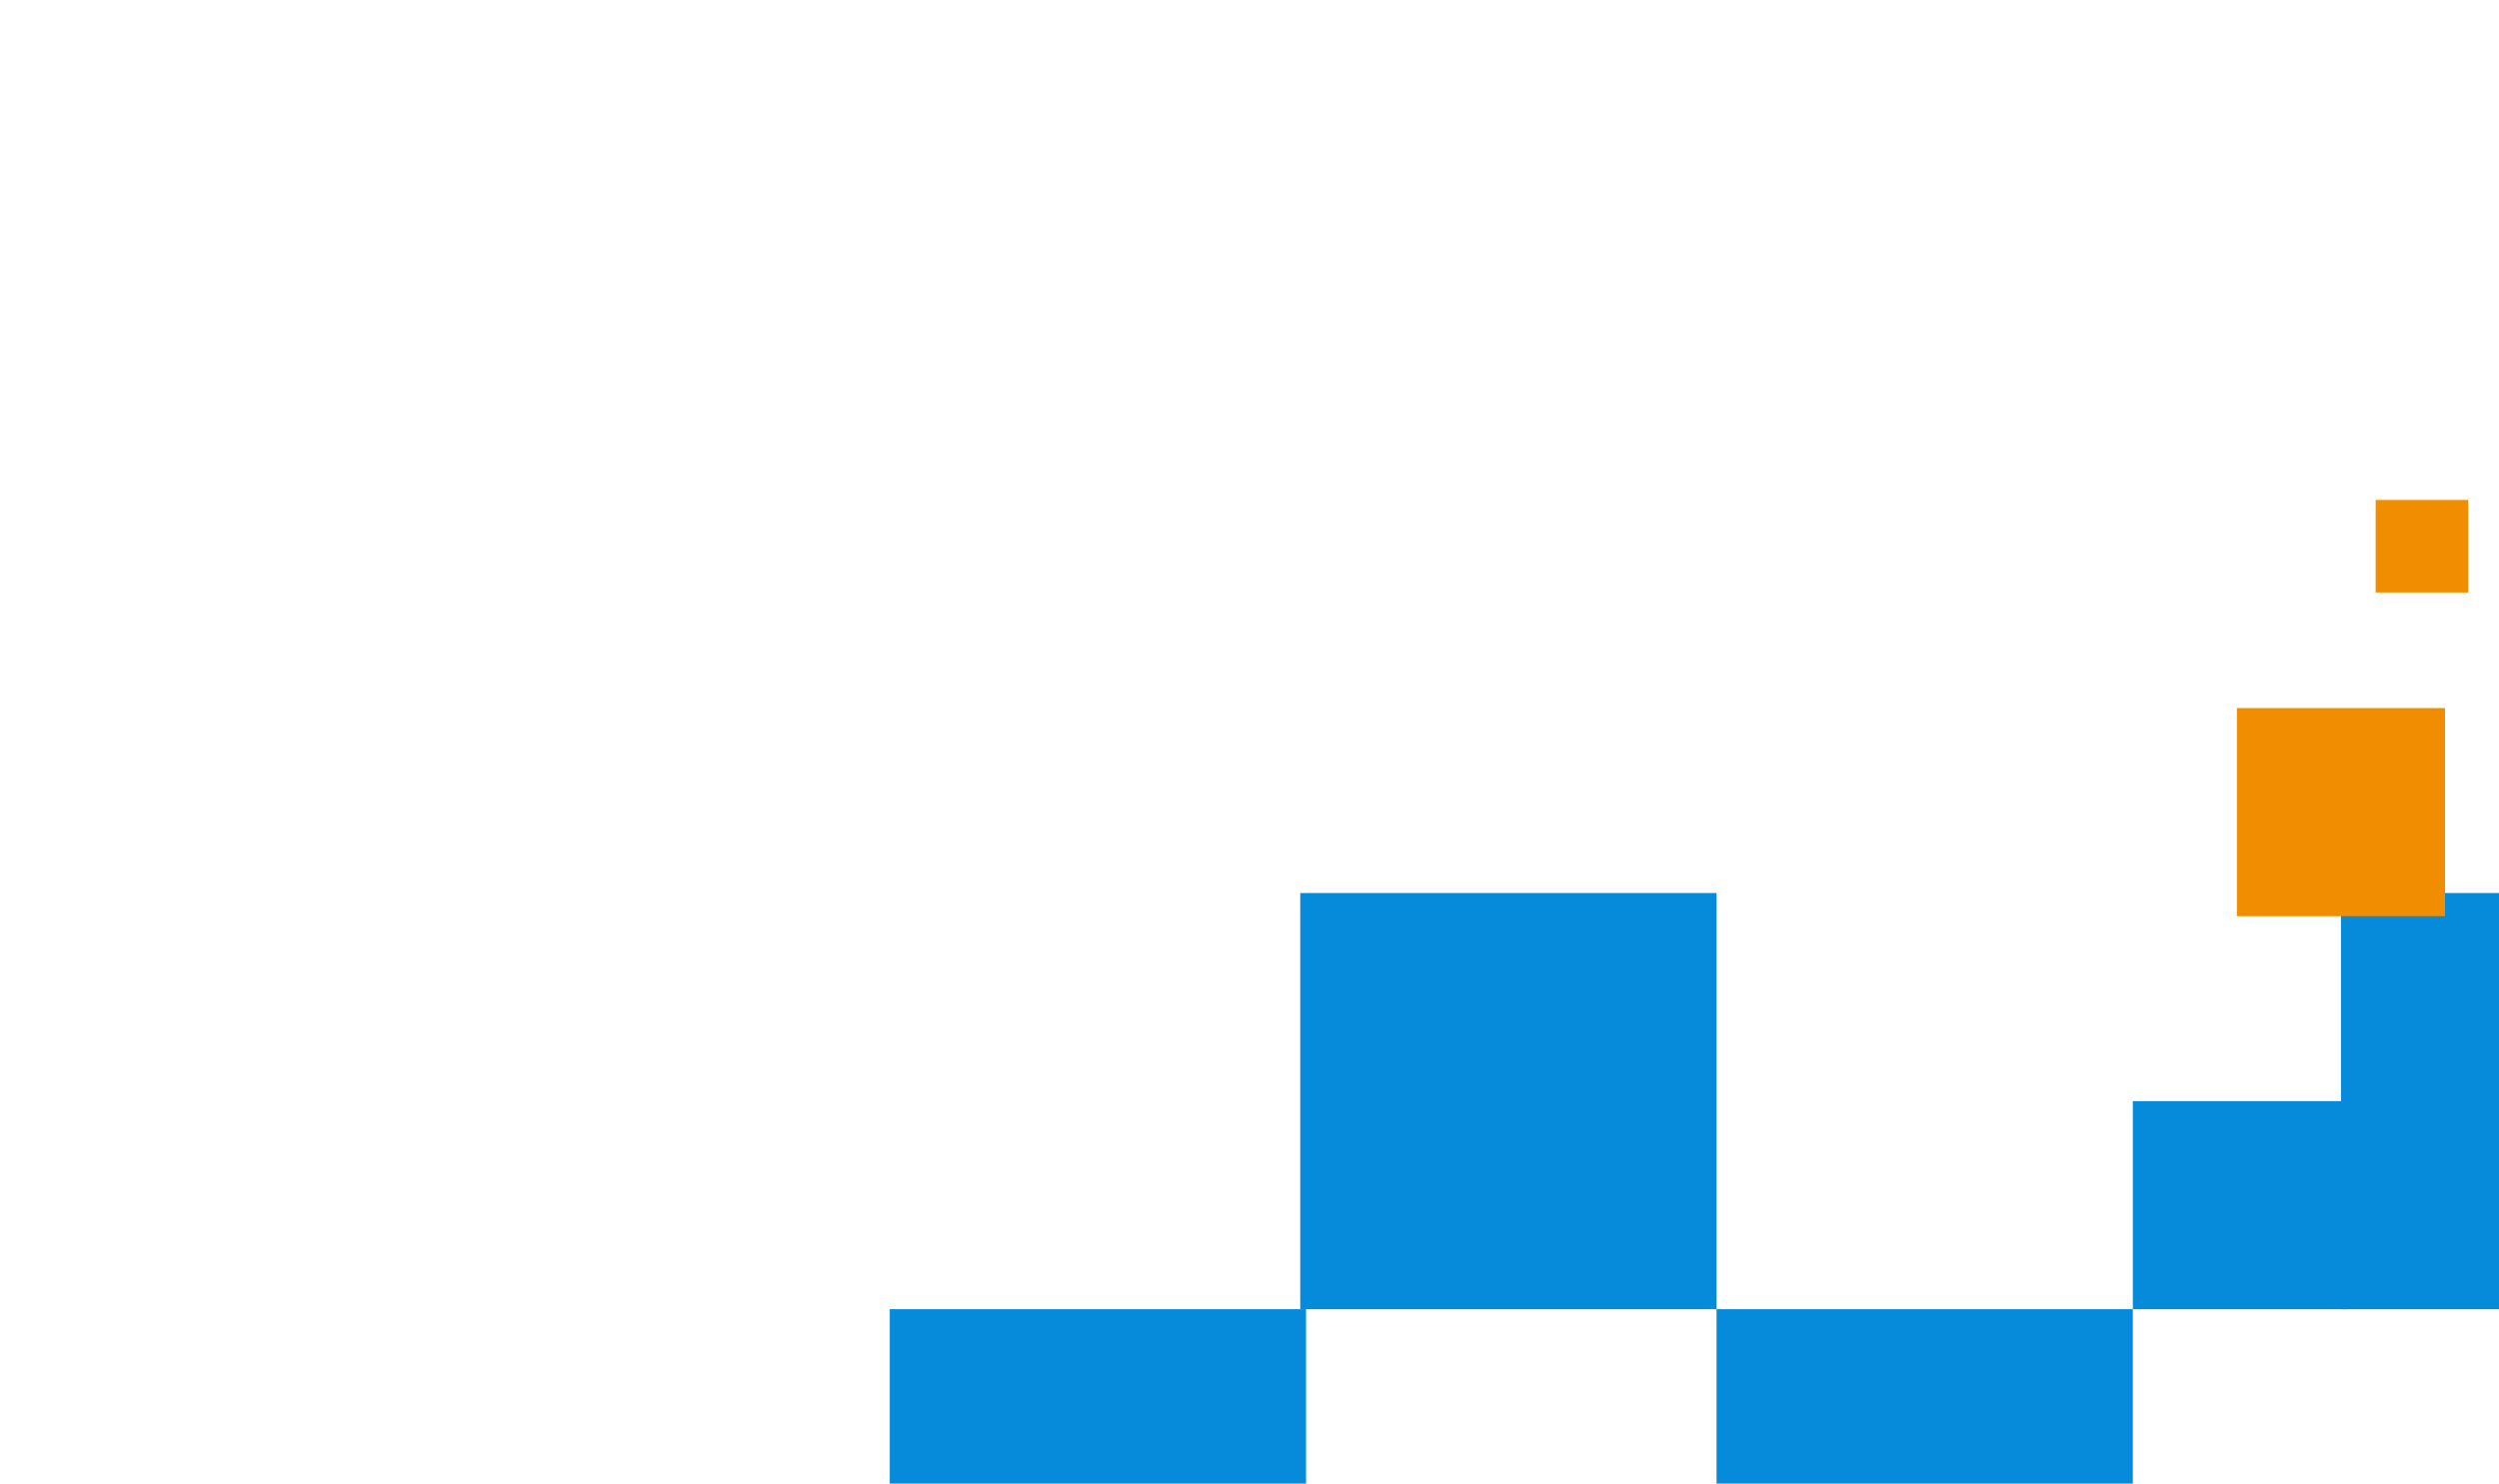
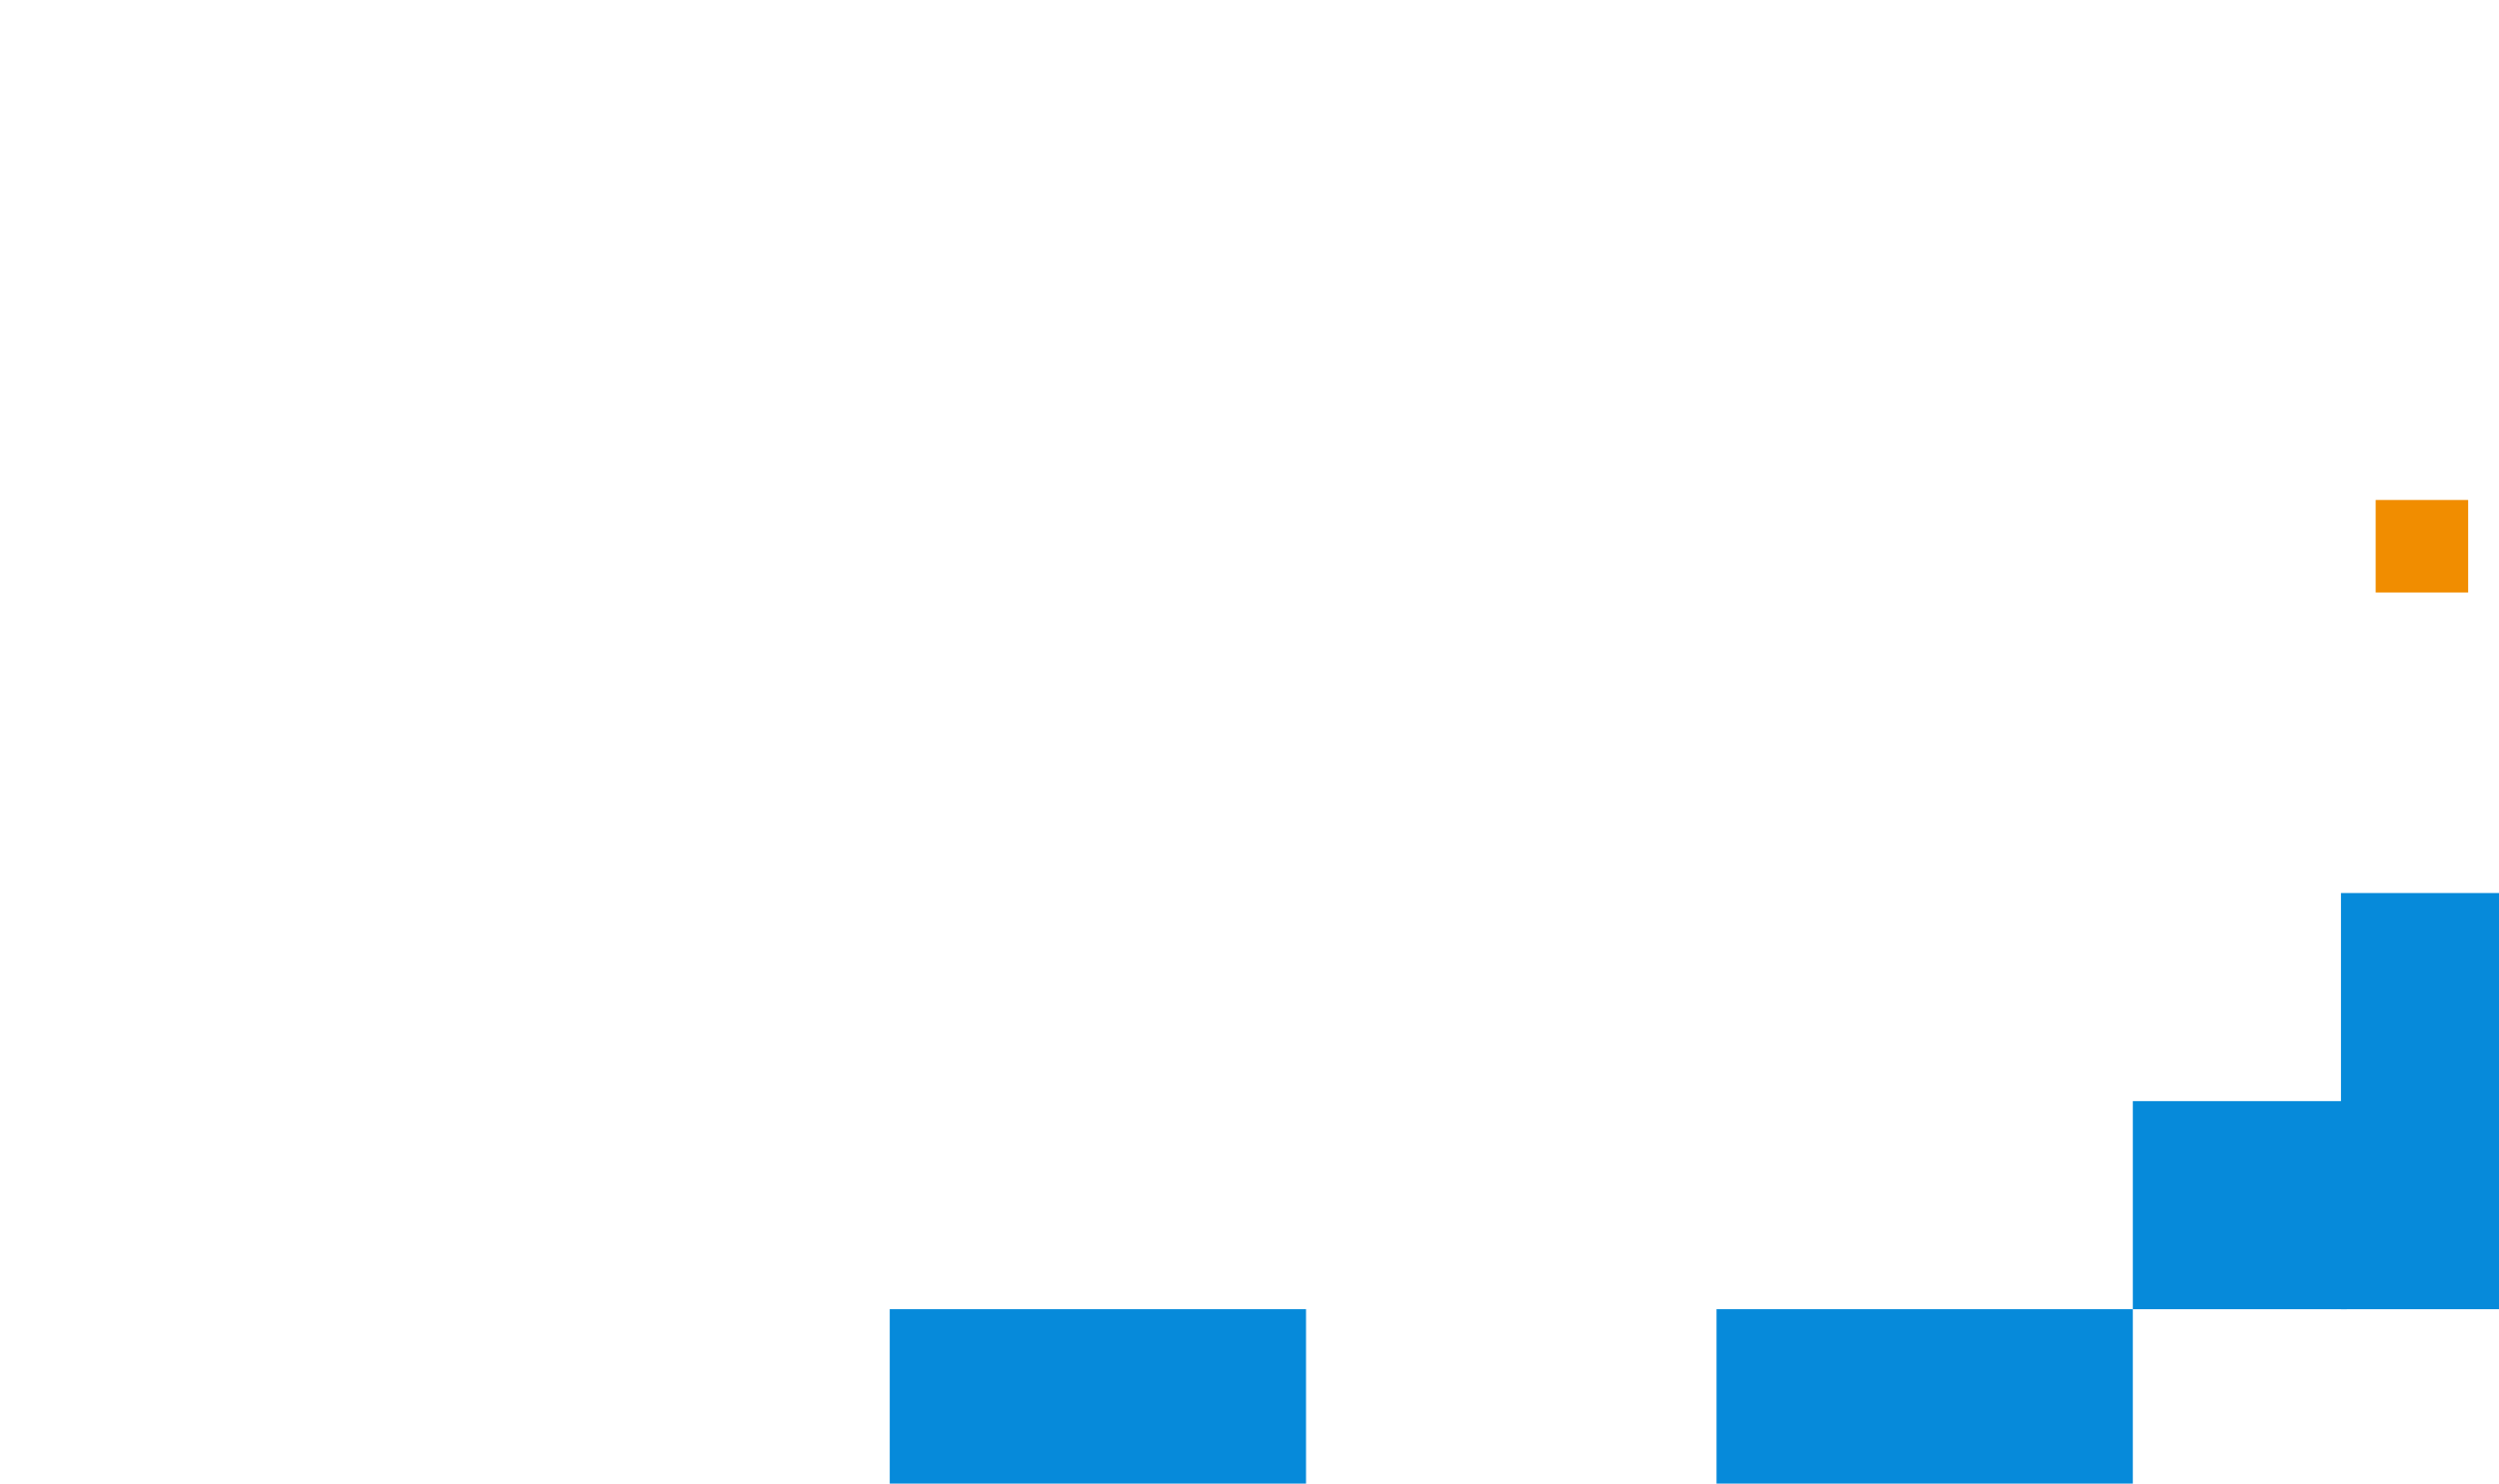
<svg xmlns="http://www.w3.org/2000/svg" viewBox="0 0 389 231">
  <g style="transform:scale(.9,.9);transform-origin:center">
    <g fill="#068ADA" style="filter:drop-shadow(rgba(6,138,218,.6) 0 0 10px)">
      <path d="M15 144H87V216H15z" style="transform-origin:50px 180px;transform:rotate(45deg)" />
-       <path d="M86 72H158V144H86z" style="transform-origin:122px 108px;transform:rotate(45deg)" />
      <path d="M158 144H230V216H158z" style="transform-origin:194px 180px;transform:rotate(45deg)" />
      <g style="transform-origin:266px 108px;transform:rotate(45deg)">
        <path d="M230 108H267V144H230z" />
        <path d="M266 72H302V144H266z" />
      </g>
      <path d="M302 144H374V216H302z" style="transform-origin:338px 180px;transform:rotate(45deg)" />
    </g>
    <g fill="#F18D00" style="filter:drop-shadow(rgba(241,141,0,.6) 0 0 10px)">
-       <path d="M248 40H284V76H248z" style="transform-origin:266px 58px;transform:rotate(45deg)" />
      <path d="M294 24H318V48H294z" style="transform-origin:306px 36px;transform:rotate(45deg)" />
      <path d="M272 4H288V20H272z" style="transform-origin:280px 12px;transform:rotate(45deg)" />
    </g>
  </g>
</svg>